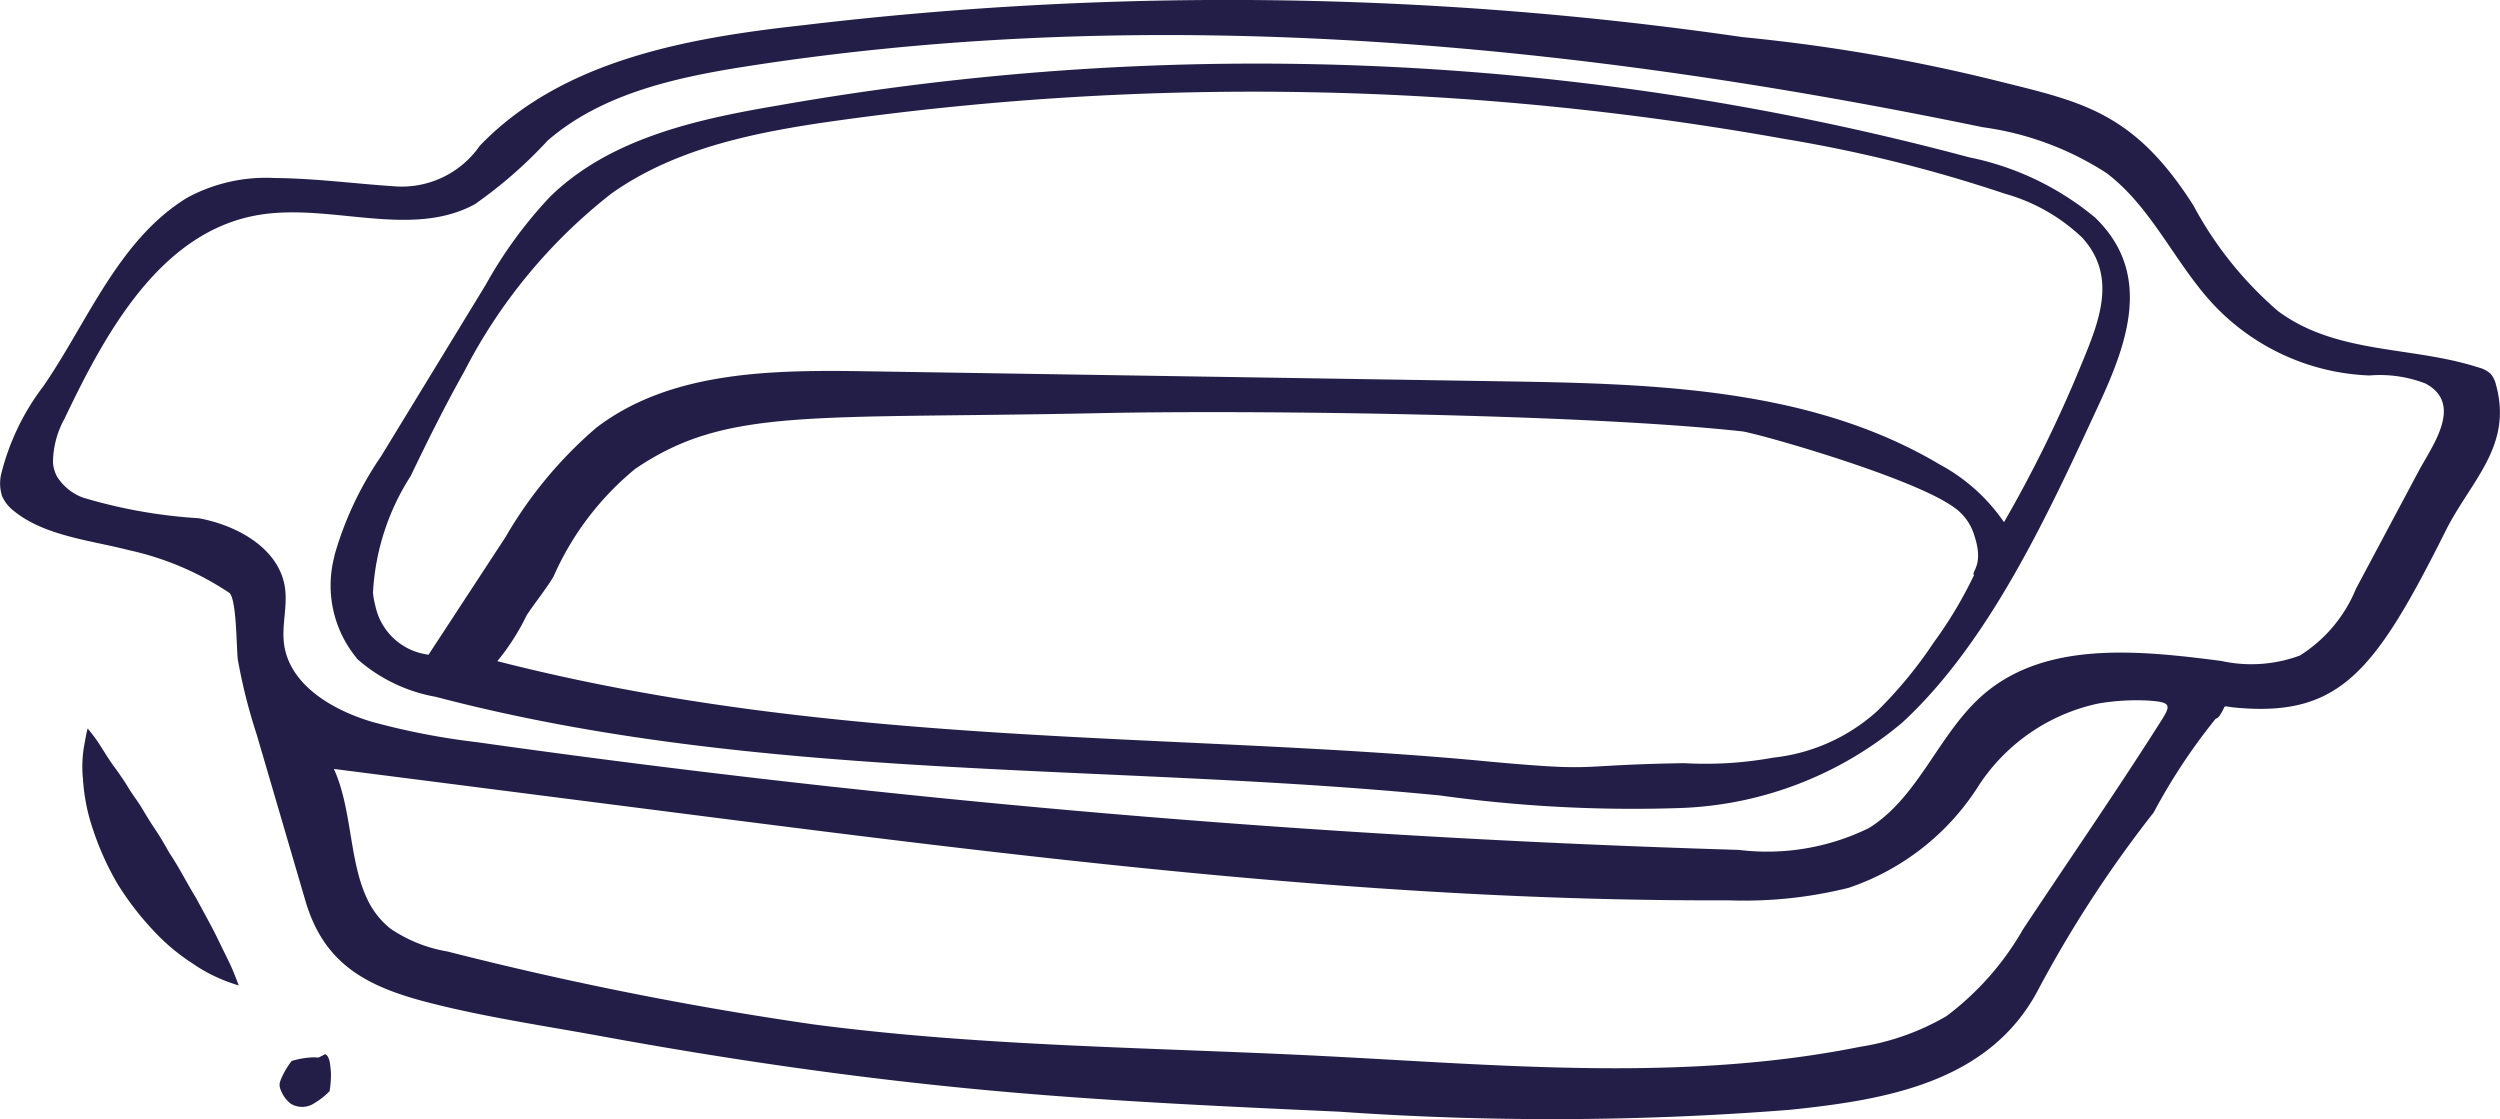
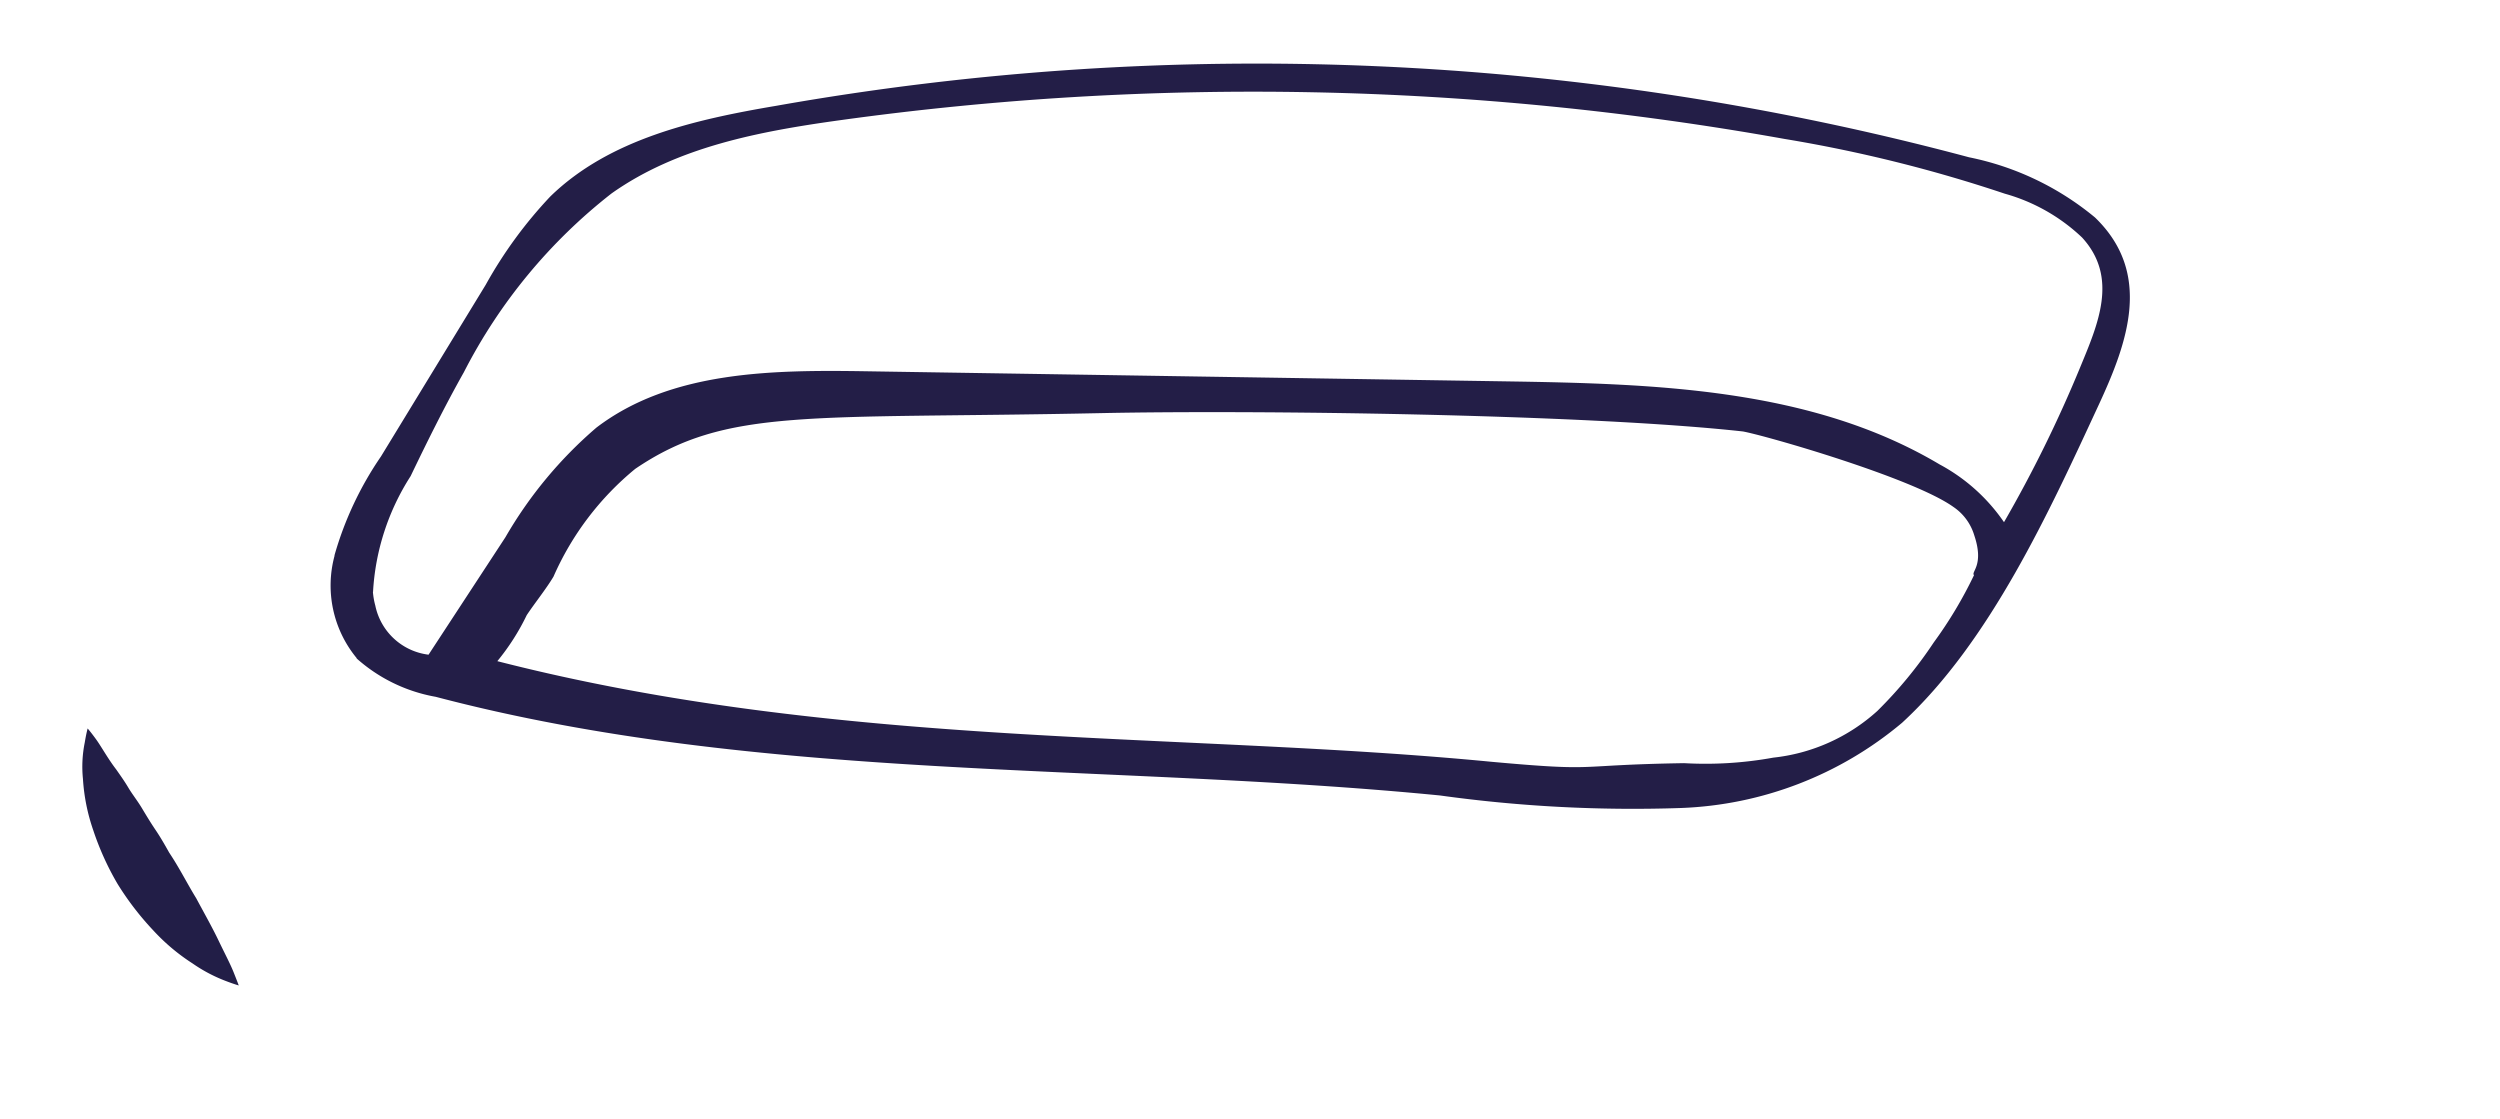
<svg xmlns="http://www.w3.org/2000/svg" id="Refractaria" width="79.839" height="35.744" viewBox="0 0 79.839 35.744">
  <defs>
    <clipPath id="clip-path">
      <rect id="Rectángulo_163634" data-name="Rectángulo 163634" width="79.839" height="35.744" fill="#231e47" />
    </clipPath>
  </defs>
  <g id="Grupo_222890" data-name="Grupo 222890" clip-path="url(#clip-path)">
    <path id="Trazado_88234" data-name="Trazado 88234" d="M62.389,30.918a5.146,5.146,0,0,0,2.529,1.229c10.407,2.738,21.365,2.1,32.076,3.151a44.751,44.751,0,0,0,7.691.4,11.642,11.642,0,0,0,7.062-2.721c2.819-2.594,4.714-6.774,6.285-10.162.927-2,1.716-4.2-.122-5.975a9.129,9.129,0,0,0-4.023-1.923,88,88,0,0,0-38.1-1.643c-2.594.439-5.323,1.059-7.208,2.894a14,14,0,0,0-2.064,2.822l-3.345,5.482a10.777,10.777,0,0,0-1.483,3.154l0,.021a3.643,3.643,0,0,0,.71,3.267m4.491.093a7.308,7.308,0,0,0,.937-1.467c.234-.356.618-.833.855-1.231a9.276,9.276,0,0,1,2.611-3.442c2.915-1.98,5.547-1.582,14.893-1.78,4.787-.1,15.413.027,20.482.586.752.138,5.432,1.485,6.725,2.413a1.671,1.671,0,0,1,.661.9c.327.965-.111,1.167-.007,1.276a13.535,13.535,0,0,1-1.287,2.151,13.788,13.788,0,0,1-1.8,2.186,5.889,5.889,0,0,1-3.325,1.491,12.085,12.085,0,0,1-2.848.176c-3.656.059-2.6.278-6.142-.043-9.967-.965-20.79-.406-31.752-3.213M62.917,28.8a7.616,7.616,0,0,1,1.2-3.7c.539-1.121,1.091-2.235,1.7-3.317a17.16,17.16,0,0,1,4.717-5.711c2.094-1.485,4.717-1.98,7.261-2.334a96.126,96.126,0,0,1,30.2.593,45.429,45.429,0,0,1,7.035,1.749,5.874,5.874,0,0,1,2.467,1.4c1.17,1.277.507,2.766-.062,4.146a41.607,41.607,0,0,1-2.432,4.944,5.827,5.827,0,0,0-2.054-1.843c-4.091-2.437-9.1-2.579-13.861-2.654l-20.414-.322c-3-.047-6.243-.016-8.624,1.8a13.511,13.511,0,0,0-2.905,3.5l-2.455,3.751a1.983,1.983,0,0,1-1.7-1.567,2.343,2.343,0,0,1-.077-.443" transform="translate(-51.004 -9.894)" fill="#231e47" />
-     <path id="Trazado_88235" data-name="Trazado 88235" d="M.056,15.821a1.24,1.24,0,0,0,.41.515c.978.786,2.479.928,3.663,1.237a9.362,9.362,0,0,1,3.191,1.358c.242.173.23,1.831.276,2.138a17.663,17.663,0,0,0,.6,2.383q.779,2.658,1.558,5.317c.593,2.026,1.96,2.741,3.931,3.248,1.813.467,3.707.743,5.552,1.081,4.075.746,8.179,1.34,12.3,1.72,3.74.345,7.494.515,11.246.685a96.974,96.974,0,0,0,14.359-.059c3.029-.313,6.378-.85,7.949-3.836a38.135,38.135,0,0,1,3.688-5.661,18.925,18.925,0,0,1,1.939-2.943c.086-.124.077.028.253-.29.121-.218-.016-.154.483-.11,3.3.287,4.417-1.2,6.658-5.668.794-1.582,2.14-2.688,1.6-4.642a.823.823,0,0,0-.176-.36.9.9,0,0,0-.387-.2c-2.139-.69-4.53-.41-6.4-1.8a11.779,11.779,0,0,1-2.7-3.371c-1.864-2.931-3.49-3.292-6.093-3.937a56.448,56.448,0,0,0-8.307-1.441,114.457,114.457,0,0,0-30-.38c-3.629.4-7.685,1.094-10.329,3.853A3.031,3.031,0,0,1,12.6,5.95c-1.276-.084-2.548-.255-3.828-.265a5.274,5.274,0,0,0-2.788.626c-2.2,1.335-3.2,4-4.6,6.024a7.668,7.668,0,0,0-1.345,2.8,1.3,1.3,0,0,0,.021.684m10.6,8.737,10.6,1.356c11.264,1.441,22.566,2.884,33.921,2.84a13.787,13.787,0,0,0,3.861-.4,7.9,7.9,0,0,0,4.163-3.285,6.075,6.075,0,0,1,3.808-2.6,7.293,7.293,0,0,1,1.607-.093c.788.057.71.157.3.8-1.394,2.191-2.875,4.332-4.311,6.5a9.127,9.127,0,0,1-2.451,2.779,7.889,7.889,0,0,1-2.765.979c-5.656,1.137-11.493.577-17.255.287-5.4-.272-10.813-.3-16.169-1.006a111.974,111.974,0,0,1-11.685-2.328,4.583,4.583,0,0,1-1.82-.732,2.638,2.638,0,0,1-.752-.977c-.565-1.21-.469-2.844-1.05-4.123M2.076,13.339c1.318-2.767,3.041-5.863,6.049-6.45,2.334-.456,4.947.768,7.038-.366a14.352,14.352,0,0,0,2.326-2.033c1.753-1.519,4.145-2.029,6.437-2.384C36.989.084,50.376,1.387,63.321,4.063a9.664,9.664,0,0,1,3.957,1.467c1.45,1.1,2.184,2.889,3.428,4.214a7.215,7.215,0,0,0,4.963,2.247,4.02,4.02,0,0,1,1.792.258c1.226.657.209,1.992-.222,2.8l-2,3.753a4.549,4.549,0,0,1-1.794,2.134,4.465,4.465,0,0,1-2.515.17c-2.6-.334-5.548-.65-7.55,1.041-1.453,1.227-2.081,3.3-3.7,4.3a7.391,7.391,0,0,1-4.15.695,367.373,367.373,0,0,1-40.3-3.44,22.785,22.785,0,0,1-3.361-.653c-1.271-.381-2.637-1.188-2.8-2.5-.073-.593.119-1.2.03-1.79-.186-1.243-1.515-1.981-2.751-2.209a16.287,16.287,0,0,1-3.7-.659,1.663,1.663,0,0,1-.823-.665,1.136,1.136,0,0,1-.133-.444,2.927,2.927,0,0,1,.383-1.437" transform="translate(0 0)" fill="#231e47" />
    <path id="Trazado_88236" data-name="Trazado 88236" d="M8.629,18.733s.113.129.28.362.365.6.634.95c.126.181.263.371.384.576s.294.422.432.652.278.464.438.7.3.483.439.73c.319.475.576.991.86,1.452.259.483.511.928.708,1.339s.377.751.484,1.018.167.428.167.428-.162-.044-.431-.149a4.893,4.893,0,0,1-1.043-.553,6.4,6.4,0,0,1-1.256-1.056A9.3,9.3,0,0,1,9.586,23.7a8.952,8.952,0,0,1-.776-1.711,6.15,6.15,0,0,1-.331-1.645,3.888,3.888,0,0,1,.058-1.164c.046-.282.092-.447.092-.447" transform="translate(-5.83 4.531)" fill="#221e47" />
-     <path id="Trazado_88237" data-name="Trazado 88237" d="M14.139,27.69a2.659,2.659,0,0,1,.6-.112,1.367,1.367,0,0,1,.209,0c.067.014.112-.036.152-.048.08-.038.1-.067.124-.049.12.07.145.277.168.572a3.2,3.2,0,0,1-.042.6,2.243,2.243,0,0,1-.478.378.7.7,0,0,1-.764.023,1.007,1.007,0,0,1-.313-.425.409.409,0,0,1-.039-.23,1.192,1.192,0,0,1,.073-.2,2.621,2.621,0,0,1,.314-.515" transform="translate(-4.824 6.193)" fill="#221e47" />
  </g>
</svg>